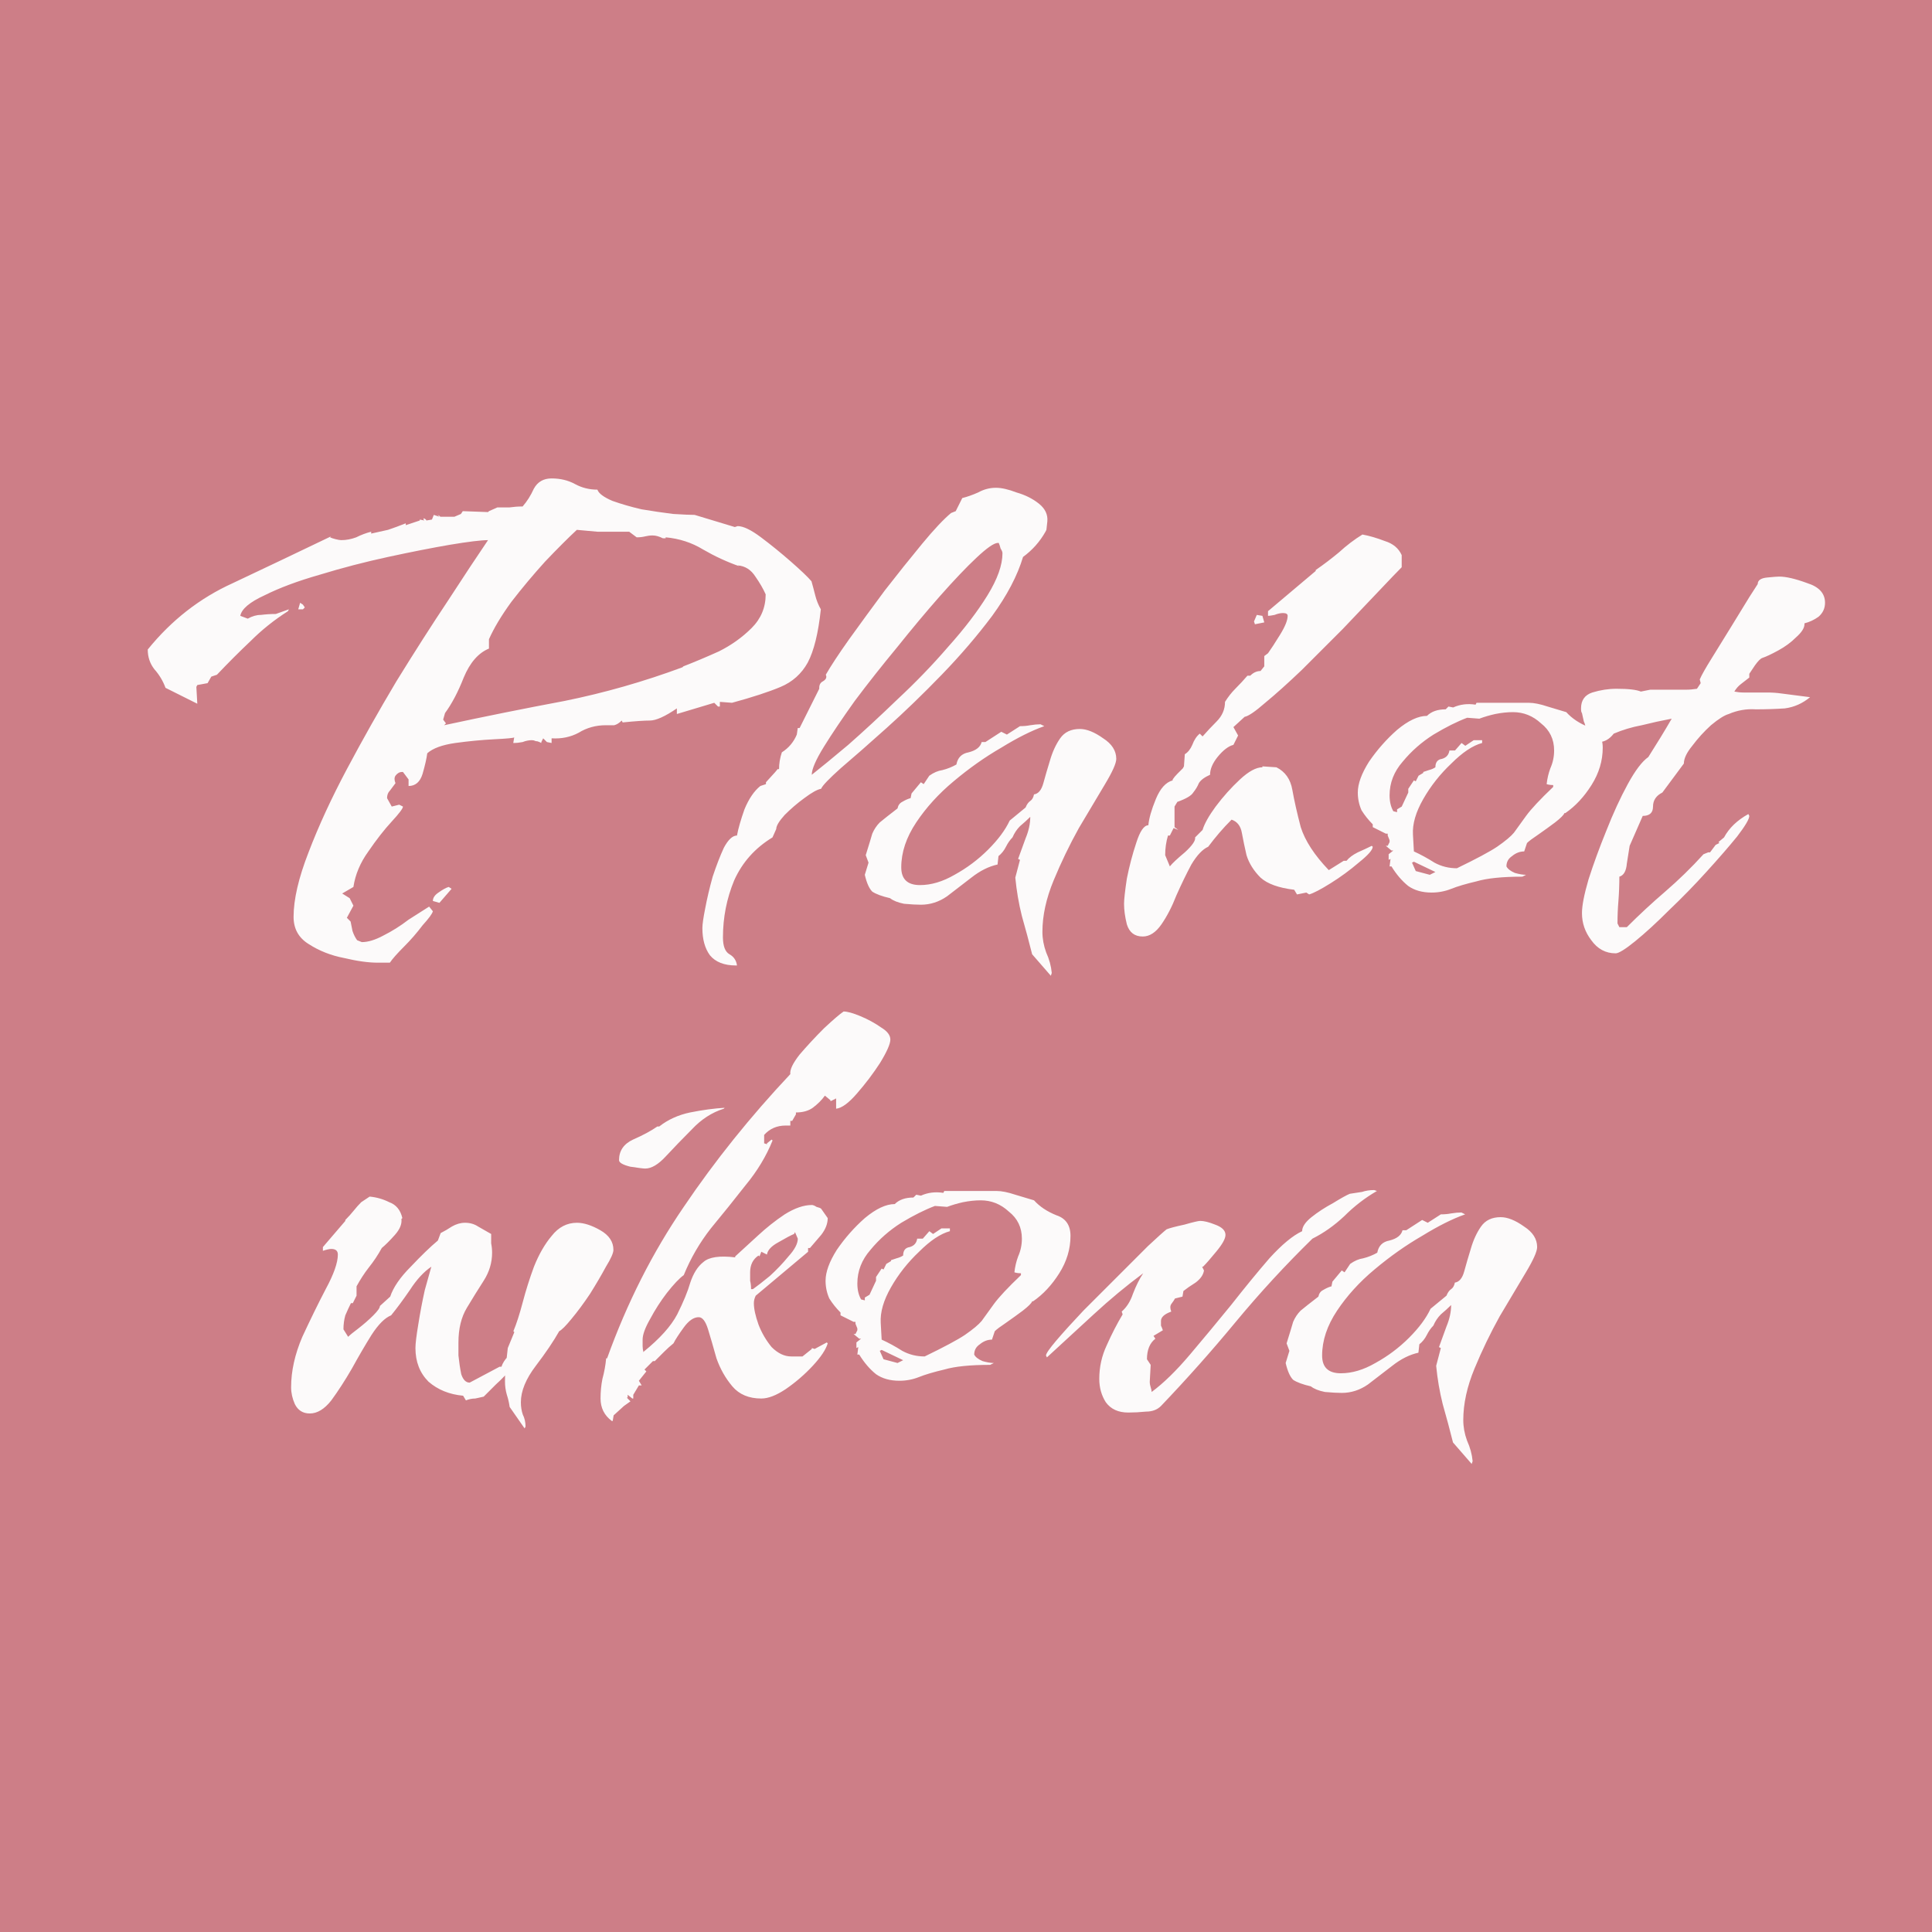
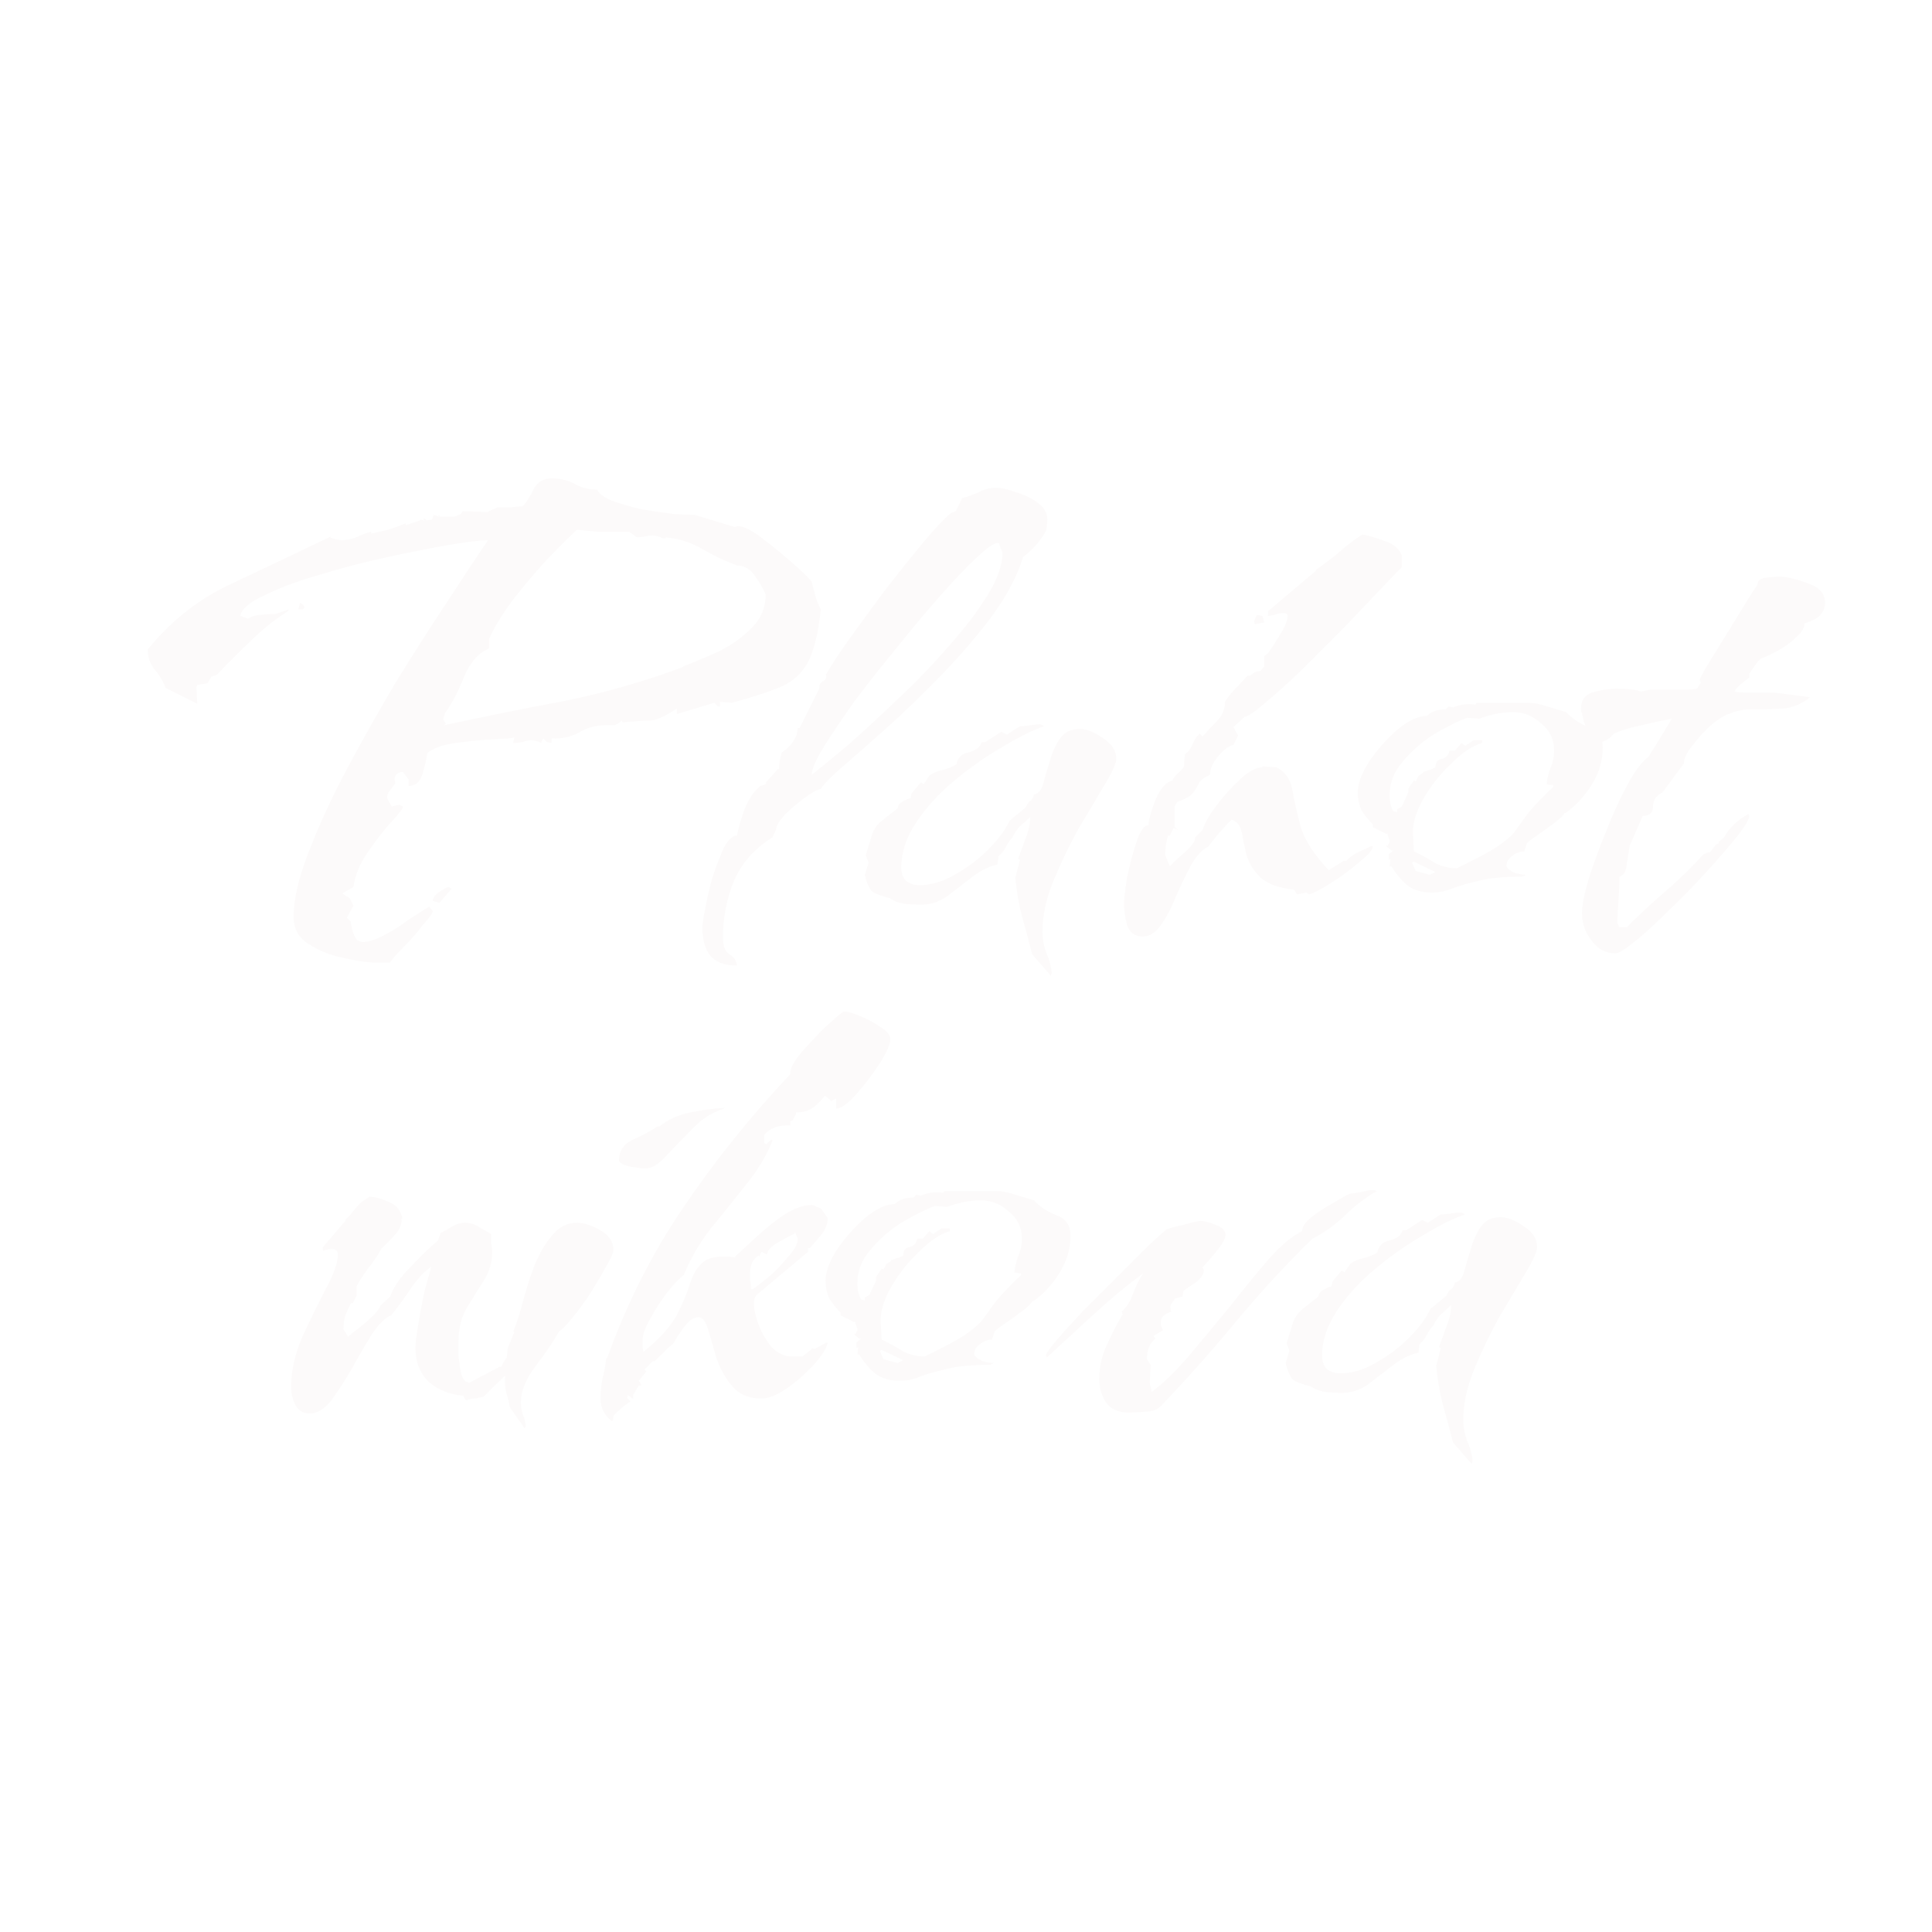
<svg xmlns="http://www.w3.org/2000/svg" width="186" height="186" viewBox="0 0 186 186" fill="none">
-   <rect width="186" height="186" fill="#CD7E87" />
  <path d="M36.364 92.68C35.464 92.68 34.384 92.53 33.124 92.23C31.864 91.99 30.724 91.54 29.704 90.88C28.744 90.28 28.264 89.41 28.264 88.27C28.264 86.59 28.744 84.52 29.704 82.06C30.664 79.54 31.894 76.87 33.394 74.05C34.894 71.23 36.484 68.41 38.164 65.59C39.904 62.77 41.554 60.19 43.114 57.85C44.674 55.45 45.964 53.5 46.984 52C46.324 52 45.094 52.15 43.294 52.45C41.554 52.75 39.574 53.14 37.354 53.62C35.134 54.1 32.944 54.67 30.784 55.33C28.684 55.93 26.914 56.59 25.474 57.31C24.034 57.97 23.254 58.63 23.134 59.29L23.854 59.56C24.274 59.32 24.694 59.2 25.114 59.2C25.594 59.14 26.074 59.11 26.554 59.11L27.814 58.66L27.724 58.84C26.404 59.68 25.204 60.64 24.124 61.72C23.044 62.74 21.964 63.82 20.884 64.96L20.344 65.14L19.984 65.77L18.994 65.95L18.904 66.13L18.994 67.75L15.934 66.22C15.694 65.56 15.334 64.96 14.854 64.42C14.434 63.88 14.224 63.25 14.224 62.53C16.504 59.71 19.234 57.58 22.414 56.14C25.594 54.64 28.744 53.14 31.864 51.64L31.774 51.73C31.894 51.79 32.074 51.85 32.314 51.91C32.554 51.97 32.734 52 32.854 52C33.334 52 33.814 51.91 34.294 51.73C34.774 51.49 35.254 51.31 35.734 51.19V51.37C36.274 51.25 36.814 51.13 37.354 51.01C37.894 50.83 38.464 50.62 39.064 50.38V50.56L40.414 50.11V50.02L40.864 50.11L40.774 50.02C40.774 49.9 40.804 49.87 40.864 49.93C40.984 49.99 41.044 50.05 41.044 50.11L41.584 50.02L41.764 49.57L42.304 49.75L42.124 49.57L42.304 49.66L42.394 49.75H43.744L44.374 49.48L44.554 49.21L46.984 49.3L47.074 49.21L47.884 48.85C48.304 48.85 48.694 48.85 49.054 48.85C49.474 48.79 49.894 48.76 50.314 48.76C50.734 48.28 51.094 47.71 51.394 47.05C51.754 46.39 52.324 46.06 53.104 46.06C53.944 46.06 54.694 46.24 55.354 46.6C56.014 46.96 56.734 47.14 57.514 47.14C57.634 47.5 58.114 47.86 58.954 48.22C59.794 48.52 60.724 48.79 61.744 49.03C62.824 49.21 63.844 49.36 64.804 49.48C65.764 49.54 66.454 49.57 66.874 49.57L70.744 50.74L71.014 50.65C71.554 50.65 72.304 51.01 73.264 51.73C74.224 52.45 75.184 53.23 76.144 54.07C77.104 54.91 77.764 55.54 78.124 55.96C78.244 56.38 78.364 56.83 78.484 57.31C78.604 57.79 78.784 58.24 79.024 58.66C78.784 60.94 78.364 62.65 77.764 63.79C77.164 64.87 76.294 65.65 75.154 66.13C74.014 66.61 72.454 67.12 70.474 67.66L69.304 67.57V68.02H69.124L68.764 67.66L65.164 68.74V68.2C64.024 68.98 63.154 69.37 62.554 69.37C62.014 69.37 61.144 69.43 59.944 69.55L59.854 69.37C59.614 69.61 59.374 69.76 59.134 69.82C58.894 69.82 58.624 69.82 58.324 69.82C57.364 69.82 56.494 70.06 55.714 70.54C54.934 70.96 54.064 71.14 53.104 71.08V71.53L52.654 71.44L52.294 71.08L52.114 71.44V71.53L51.934 71.44C51.814 71.38 51.694 71.35 51.574 71.35C51.454 71.29 51.334 71.26 51.214 71.26C50.914 71.26 50.614 71.32 50.314 71.44C50.014 71.5 49.714 71.53 49.414 71.53L49.504 70.99C49.444 71.05 48.814 71.11 47.614 71.17C46.414 71.23 45.154 71.35 43.834 71.53C42.574 71.71 41.674 72.04 41.134 72.52C41.074 73 40.924 73.66 40.684 74.5C40.444 75.28 39.994 75.67 39.334 75.67V75.04L38.794 74.32H38.704C38.464 74.32 38.254 74.44 38.074 74.68C37.954 74.86 37.954 75.1 38.074 75.4C37.894 75.64 37.714 75.88 37.534 76.12C37.354 76.3 37.264 76.54 37.264 76.84L37.714 77.65L38.434 77.47L38.794 77.65C38.794 77.83 38.434 78.31 37.714 79.09C36.994 79.87 36.244 80.83 35.464 81.97C34.684 83.05 34.204 84.19 34.024 85.39L32.944 86.02L33.664 86.47L34.024 87.19L33.394 88.36L33.754 88.72C33.814 89.02 33.874 89.32 33.934 89.62C34.054 89.98 34.204 90.28 34.384 90.52L34.834 90.7C35.434 90.7 36.124 90.49 36.904 90.07C37.744 89.65 38.554 89.14 39.334 88.54C40.174 88 40.834 87.58 41.314 87.28L41.674 87.73C41.614 87.97 41.284 88.42 40.684 89.08C40.144 89.8 39.544 90.49 38.884 91.15C38.224 91.81 37.774 92.32 37.534 92.68H36.364ZM42.754 69.82C46.654 68.98 50.524 68.2 54.364 67.48C58.204 66.7 61.984 65.62 65.704 64.24L65.794 64.15C66.874 63.73 68.014 63.25 69.214 62.71C70.414 62.11 71.464 61.36 72.364 60.46C73.264 59.56 73.714 58.48 73.714 57.22C73.474 56.68 73.144 56.11 72.724 55.51C72.304 54.85 71.734 54.49 71.014 54.43L71.194 54.52C69.994 54.1 68.824 53.56 67.684 52.9C66.604 52.24 65.404 51.85 64.084 51.73V51.82H63.814C63.454 51.64 63.124 51.55 62.824 51.55C62.584 51.55 62.344 51.58 62.104 51.64C61.864 51.7 61.594 51.73 61.294 51.73L60.574 51.19H59.494C58.834 51.19 58.174 51.19 57.514 51.19C56.854 51.13 56.194 51.07 55.534 51.01C54.694 51.79 53.674 52.81 52.474 54.07C51.334 55.33 50.254 56.62 49.234 57.94C48.274 59.26 47.554 60.46 47.074 61.54V62.44C46.054 62.86 45.244 63.79 44.644 65.23C44.104 66.61 43.504 67.75 42.844 68.65L42.664 69.28L42.934 69.64L42.754 69.82ZM28.714 58.66L28.894 58.03L29.164 58.21L29.344 58.48L29.164 58.66H28.714ZM42.304 86.92L41.674 86.74C41.674 86.44 41.854 86.17 42.214 85.93C42.634 85.63 42.964 85.45 43.204 85.39L43.474 85.57L42.304 86.92ZM70.861 92.95C69.721 92.95 68.881 92.62 68.341 91.96C67.861 91.3 67.621 90.43 67.621 89.35C67.621 88.99 67.711 88.36 67.891 87.46C68.071 86.5 68.311 85.48 68.611 84.4C68.971 83.32 69.331 82.39 69.691 81.61C70.111 80.83 70.531 80.44 70.951 80.44C71.071 79.78 71.311 78.94 71.671 77.92C72.091 76.9 72.601 76.15 73.201 75.67L73.741 75.49V75.31L74.641 74.32C74.821 74.08 74.911 73.99 74.911 74.05C74.971 74.05 75.001 74.05 75.001 74.05C75.001 73.51 75.091 72.97 75.271 72.43C75.931 72.01 76.411 71.44 76.711 70.72L76.801 70.09H76.981L78.871 66.31V66.22C78.871 65.92 78.991 65.71 79.231 65.59C79.531 65.41 79.621 65.2 79.501 64.96C79.981 64.12 80.731 62.98 81.751 61.54C82.831 60.04 83.971 58.48 85.171 56.86C86.431 55.24 87.631 53.74 88.771 52.36C89.911 50.98 90.841 49.99 91.561 49.39L92.011 49.21L92.641 47.95C93.121 47.83 93.631 47.65 94.171 47.41C94.711 47.11 95.281 46.96 95.881 46.96C96.421 46.96 97.081 47.11 97.861 47.41C98.701 47.65 99.421 48.01 100.021 48.49C100.621 48.97 100.891 49.54 100.831 50.2L100.741 51.01L100.651 51.19C100.111 52.15 99.391 52.96 98.491 53.62C97.951 55.42 96.961 57.31 95.521 59.29C94.081 61.21 92.461 63.1 90.661 64.96C88.861 66.82 87.091 68.53 85.351 70.09C83.611 71.65 82.141 72.94 80.941 73.96C79.801 74.98 79.171 75.64 79.051 75.94C78.691 76 78.151 76.3 77.431 76.84C76.771 77.32 76.141 77.86 75.541 78.46C75.001 79.06 74.731 79.51 74.731 79.81L74.371 80.62C72.691 81.64 71.461 83.02 70.681 84.76C69.961 86.5 69.601 88.33 69.601 90.25C69.601 91.09 69.811 91.63 70.231 91.87C70.651 92.11 70.891 92.47 70.951 92.95H70.861ZM78.151 74.59C78.991 73.93 80.161 72.97 81.661 71.71C83.161 70.39 84.751 68.92 86.431 67.3C88.171 65.68 89.791 64 91.291 62.26C92.851 60.52 94.111 58.87 95.071 57.31C96.031 55.75 96.511 54.4 96.511 53.26C96.511 53.14 96.451 52.99 96.331 52.81C96.271 52.57 96.211 52.39 96.151 52.27H96.061C95.701 52.27 95.011 52.75 93.991 53.71C93.031 54.61 91.861 55.84 90.481 57.4C89.161 58.9 87.781 60.55 86.341 62.35C84.901 64.09 83.551 65.8 82.291 67.48C81.091 69.16 80.101 70.63 79.321 71.89C78.541 73.15 78.151 74.05 78.151 74.59ZM101.167 93.94L99.367 91.87C99.067 90.67 98.737 89.44 98.377 88.18C98.077 86.98 97.867 85.75 97.747 84.49L98.197 82.78L98.017 82.69C98.257 82.03 98.497 81.37 98.737 80.71C99.037 79.99 99.187 79.3 99.187 78.64C98.887 78.94 98.557 79.24 98.197 79.54C97.897 79.84 97.657 80.2 97.477 80.62C97.237 80.86 97.027 81.16 96.847 81.52C96.667 81.88 96.427 82.18 96.127 82.42L96.037 83.23C95.197 83.41 94.357 83.83 93.517 84.49C92.737 85.09 91.957 85.69 91.177 86.29C90.397 86.83 89.557 87.1 88.657 87.1C88.237 87.1 87.697 87.07 87.037 87.01C86.437 86.89 85.987 86.71 85.687 86.47C84.907 86.29 84.337 86.08 83.977 85.84C83.677 85.54 83.437 85 83.257 84.22L83.617 83.05L83.347 82.33C83.647 81.37 83.857 80.68 83.977 80.26C84.157 79.84 84.397 79.48 84.697 79.18C85.057 78.88 85.627 78.43 86.407 77.83C86.467 77.53 86.617 77.32 86.857 77.2C87.157 77.02 87.427 76.9 87.667 76.84L87.757 76.39L88.657 75.31L88.927 75.49L89.467 74.68C89.887 74.38 90.307 74.2 90.727 74.14C91.207 74.02 91.657 73.84 92.077 73.6C92.197 72.94 92.587 72.55 93.247 72.43C93.967 72.25 94.387 71.92 94.507 71.44H94.867L96.397 70.45L96.937 70.72L98.197 69.91C98.557 69.91 98.887 69.88 99.187 69.82C99.547 69.76 99.877 69.73 100.177 69.73L100.537 69.91C99.337 70.33 97.957 71.02 96.397 71.98C94.837 72.88 93.307 73.96 91.807 75.22C90.367 76.42 89.167 77.74 88.207 79.18C87.247 80.62 86.767 82.06 86.767 83.5C86.767 84.64 87.367 85.21 88.567 85.21C89.647 85.21 90.757 84.88 91.897 84.22C93.097 83.56 94.177 82.75 95.137 81.79C96.097 80.83 96.787 79.9 97.207 79L98.737 77.74C98.857 77.44 99.007 77.23 99.187 77.11C99.367 76.99 99.487 76.78 99.547 76.48C99.967 76.42 100.267 76.06 100.447 75.4C100.627 74.74 100.837 74.02 101.077 73.24C101.317 72.4 101.647 71.68 102.067 71.08C102.487 70.48 103.117 70.18 103.957 70.18C104.617 70.18 105.367 70.48 106.207 71.08C107.047 71.62 107.467 72.28 107.467 73.06C107.467 73.48 107.107 74.29 106.387 75.49C105.667 76.69 104.827 78.1 103.867 79.72C102.967 81.34 102.157 83.02 101.437 84.76C100.717 86.5 100.357 88.15 100.357 89.71C100.357 90.37 100.477 91.03 100.717 91.69C101.017 92.35 101.197 93.01 101.257 93.67L101.167 93.94ZM110.016 90.16C109.236 90.16 108.726 89.77 108.486 88.99C108.306 88.27 108.216 87.61 108.216 87.01C108.216 86.59 108.306 85.78 108.486 84.58C108.726 83.38 109.026 82.24 109.386 81.16C109.746 80.02 110.136 79.45 110.556 79.45C110.616 78.79 110.856 77.95 111.276 76.93C111.696 75.91 112.236 75.31 112.896 75.13V75.04C113.016 74.86 113.166 74.68 113.346 74.5C113.526 74.32 113.706 74.14 113.886 73.96L113.976 73.78V73.87L114.066 72.61C114.366 72.43 114.606 72.13 114.786 71.71C114.966 71.23 115.206 70.87 115.506 70.63L115.776 70.9C116.196 70.42 116.646 69.94 117.126 69.46C117.666 68.92 117.936 68.29 117.936 67.57C118.236 67.09 118.566 66.67 118.926 66.31C119.346 65.89 119.736 65.47 120.096 65.05H120.366C120.666 64.75 120.996 64.6 121.356 64.6L121.716 64.15V63.16L122.076 62.89C122.376 62.47 122.766 61.87 123.246 61.09C123.726 60.31 123.966 59.71 123.966 59.29C123.966 59.11 123.816 59.02 123.516 59.02C123.276 59.02 123.006 59.08 122.706 59.2C122.406 59.26 122.196 59.29 122.076 59.29V58.84L126.666 54.97V54.88C127.446 54.34 128.196 53.77 128.916 53.17C129.636 52.51 130.386 51.94 131.166 51.46C131.826 51.58 132.546 51.79 133.326 52.09C134.106 52.33 134.646 52.78 134.946 53.44V54.61C134.526 55.03 133.806 55.78 132.786 56.86C131.766 57.94 130.596 59.17 129.276 60.55C127.956 61.87 126.636 63.19 125.316 64.51C123.996 65.77 122.826 66.82 121.806 67.66C120.846 68.5 120.186 68.95 119.826 69.01L118.746 70L119.196 70.81L118.746 71.71C118.266 71.83 117.756 72.22 117.216 72.88C116.736 73.48 116.496 74.05 116.496 74.59C115.956 74.83 115.596 75.1 115.416 75.4C115.296 75.7 115.116 76 114.876 76.3C114.696 76.6 114.186 76.9 113.346 77.2L113.076 77.65V79.63L113.436 79.9L112.986 79.72L112.626 80.44H112.446C112.266 81.04 112.176 81.67 112.176 82.33L112.626 83.41C112.866 83.11 113.346 82.66 114.066 82.06C114.786 81.4 115.116 80.92 115.056 80.62L115.776 79.9C115.956 79.3 116.376 78.55 117.036 77.65C117.756 76.69 118.536 75.82 119.376 75.04C120.216 74.26 120.936 73.87 121.536 73.87V73.78L122.886 73.87C123.726 74.29 124.236 75.01 124.416 76.03C124.596 77.05 124.866 78.25 125.226 79.63C125.646 80.95 126.546 82.33 127.926 83.77L129.366 82.87H129.636C129.876 82.57 130.236 82.3 130.716 82.06C131.256 81.82 131.706 81.61 132.066 81.43L132.156 81.52C132.156 81.82 131.706 82.33 130.806 83.05C129.966 83.77 129.066 84.43 128.106 85.03C127.146 85.63 126.456 85.99 126.036 86.11L125.766 85.93L124.866 86.11L124.596 85.66C123.096 85.48 122.016 85.09 121.356 84.49C120.696 83.83 120.246 83.11 120.006 82.33C119.826 81.55 119.676 80.83 119.556 80.17C119.436 79.51 119.106 79.09 118.566 78.91C118.146 79.33 117.756 79.75 117.396 80.17C117.036 80.59 116.676 81.04 116.316 81.52C115.776 81.76 115.236 82.33 114.696 83.23C114.216 84.13 113.736 85.12 113.256 86.2C112.836 87.28 112.356 88.21 111.816 88.99C111.276 89.77 110.676 90.16 110.016 90.16ZM120.816 60.1L120.726 59.83L120.996 59.2L121.536 59.29L121.716 59.92L120.816 60.1ZM137.83 85.93C136.93 85.93 136.18 85.72 135.58 85.3C134.98 84.82 134.44 84.19 133.96 83.41H133.78L133.87 82.69L133.69 82.78V82.24L134.14 81.88H133.96L133.42 81.43H133.6L133.78 81.07V80.89L133.6 80.44V80.26H133.42L132.16 79.63V79.36C131.74 78.94 131.38 78.49 131.08 78.01C130.84 77.47 130.72 76.9 130.72 76.3C130.72 75.46 131.08 74.47 131.8 73.33C132.58 72.19 133.48 71.17 134.5 70.27C135.58 69.37 136.54 68.92 137.38 68.92C137.8 68.5 138.4 68.29 139.18 68.29L139.45 68.02L139.9 68.11C140.56 67.81 141.28 67.72 142.06 67.84L142.15 67.66H147.19C147.67 67.66 148.27 67.78 148.99 68.02C149.77 68.26 150.37 68.44 150.79 68.56C151.33 69.16 152.05 69.64 152.95 70C153.85 70.3 154.3 70.96 154.3 71.98C154.3 73.24 153.94 74.44 153.22 75.58C152.5 76.72 151.66 77.62 150.7 78.28H150.61C150.55 78.46 150.25 78.76 149.71 79.18C149.23 79.54 148.69 79.93 148.09 80.35C147.55 80.71 147.19 80.98 147.01 81.16L146.74 81.97C146.32 81.97 145.93 82.12 145.57 82.42C145.21 82.66 145.03 82.99 145.03 83.41C145.15 83.65 145.42 83.86 145.84 84.04C146.26 84.16 146.62 84.22 146.92 84.22L146.56 84.4C144.64 84.4 143.17 84.55 142.15 84.85C141.13 85.09 140.32 85.33 139.72 85.57C139.12 85.81 138.49 85.93 137.83 85.93ZM140.26 83.59C142.12 82.69 143.41 82 144.13 81.52C144.91 80.98 145.45 80.53 145.75 80.17C146.05 79.75 146.44 79.21 146.92 78.55C147.4 77.89 148.27 76.96 149.53 75.76V75.58C149.29 75.58 149.08 75.55 148.9 75.49C148.96 74.95 149.08 74.44 149.26 73.96C149.5 73.42 149.62 72.85 149.62 72.25C149.62 71.17 149.2 70.3 148.36 69.64C147.58 68.92 146.68 68.56 145.66 68.56C145.12 68.56 144.55 68.62 143.95 68.74C143.41 68.86 142.9 69.01 142.42 69.19L141.25 69.1C140.29 69.46 139.21 70 138.01 70.72C136.87 71.44 135.88 72.31 135.04 73.33C134.2 74.29 133.78 75.37 133.78 76.57C133.78 77.17 133.9 77.68 134.14 78.1L134.5 78.19V77.92L134.95 77.65L135.58 76.3V75.94L136.12 75.13L136.3 75.22L136.57 74.68L137.02 74.41V74.32C137.2 74.26 137.38 74.2 137.56 74.14C137.8 74.08 138.01 73.99 138.19 73.87C138.19 73.39 138.4 73.12 138.82 73.06C139.24 72.94 139.48 72.67 139.54 72.25H140.08L140.71 71.53L141.07 71.8L141.88 71.26H142.69V71.53C141.79 71.77 140.8 72.43 139.72 73.51C138.64 74.53 137.74 75.67 137.02 76.93C136.3 78.19 135.97 79.33 136.03 80.35L136.12 81.97C136.78 82.27 137.44 82.63 138.1 83.05C138.76 83.41 139.48 83.59 140.26 83.59ZM137.65 84.22L138.19 83.95L136.12 82.96L135.94 83.05L136.3 83.86L137.65 84.22ZM155.541 91.78C154.581 91.78 153.801 91.36 153.201 90.52C152.601 89.74 152.301 88.87 152.301 87.91C152.301 87.19 152.511 86.11 152.931 84.67C153.411 83.17 153.981 81.61 154.641 79.99C155.301 78.31 155.991 76.81 156.711 75.49C157.431 74.17 158.091 73.3 158.691 72.88C159.531 71.56 160.281 70.33 160.941 69.19C159.981 69.37 159.021 69.58 158.061 69.82C157.101 70 156.201 70.27 155.361 70.63C154.941 71.17 154.461 71.44 153.921 71.44C153.741 71.32 153.531 71.2 153.291 71.08C153.051 70.96 152.841 70.81 152.661 70.63L152.751 70.45H152.661V70.27C152.661 69.97 152.601 69.7 152.481 69.46C152.421 69.16 152.361 68.89 152.301 68.65C152.241 68.59 152.211 68.44 152.211 68.2C152.211 67.42 152.571 66.91 153.291 66.67C154.071 66.43 154.851 66.31 155.631 66.31C156.771 66.31 157.551 66.4 157.971 66.58L158.871 66.4H161.121C161.541 66.4 161.931 66.4 162.291 66.4C162.651 66.4 163.011 66.37 163.371 66.31L163.731 65.77L163.641 65.41C163.821 64.99 164.211 64.3 164.811 63.34C165.411 62.38 166.041 61.36 166.701 60.28C167.361 59.2 167.931 58.27 168.411 57.49C168.951 56.65 169.221 56.23 169.221 56.23C169.221 55.87 169.521 55.66 170.121 55.6C170.721 55.54 171.111 55.51 171.291 55.51C171.951 55.51 172.851 55.72 173.991 56.14C175.131 56.5 175.701 57.13 175.701 58.03C175.701 58.57 175.491 59.02 175.071 59.38C174.651 59.68 174.201 59.89 173.721 60.01V60.1C173.721 60.46 173.451 60.88 172.911 61.36C172.431 61.84 171.861 62.26 171.201 62.62C170.541 62.98 170.031 63.22 169.671 63.34C169.491 63.4 169.251 63.64 168.951 64.06C168.711 64.42 168.531 64.69 168.411 64.87V65.23C168.171 65.41 167.901 65.62 167.601 65.86C167.361 66.04 167.151 66.28 166.971 66.58C167.271 66.64 167.571 66.67 167.871 66.67C168.171 66.67 168.471 66.67 168.771 66.67C169.251 66.67 169.701 66.67 170.121 66.67C170.601 66.67 171.051 66.7 171.471 66.76L174.261 67.12C173.541 67.72 172.731 68.08 171.831 68.2C170.931 68.26 170.001 68.29 169.041 68.29C168.141 68.23 167.271 68.38 166.431 68.74C166.011 68.86 165.441 69.22 164.721 69.82C164.061 70.42 163.461 71.08 162.921 71.8C162.381 72.46 162.111 73.03 162.111 73.51L160.041 76.3C159.441 76.6 159.141 77.05 159.141 77.65C159.141 78.25 158.811 78.55 158.151 78.55L156.891 81.43C156.831 81.79 156.741 82.36 156.621 83.14C156.561 83.86 156.321 84.28 155.901 84.4C155.901 85.18 155.871 85.96 155.811 86.74C155.751 87.46 155.721 88.18 155.721 88.9L155.901 89.26H156.621C157.821 88.06 159.051 86.92 160.311 85.84C161.631 84.7 162.861 83.5 164.001 82.24L164.451 82.06H164.631L165.171 81.34L165.531 81.16L165.441 81.07L165.981 80.62C166.461 79.72 167.241 78.97 168.321 78.37L168.411 78.55C168.411 78.85 168.021 79.51 167.241 80.53C166.461 81.49 165.471 82.63 164.271 83.95C163.131 85.21 161.931 86.44 160.671 87.64C159.471 88.84 158.391 89.83 157.431 90.61C156.471 91.39 155.841 91.78 155.541 91.78ZM29.826 136.08C29.166 136.08 28.686 135.78 28.386 135.18C28.146 134.64 28.026 134.1 28.026 133.56C28.026 132 28.386 130.38 29.106 128.7C29.886 127.02 30.636 125.49 31.356 124.11C32.136 122.67 32.526 121.56 32.526 120.78C32.526 120.42 32.316 120.24 31.896 120.24C31.716 120.24 31.446 120.3 31.086 120.42V120.06L33.246 117.54V117.45C33.546 117.15 33.816 116.85 34.056 116.55C34.296 116.25 34.536 115.98 34.776 115.74L35.586 115.2C36.246 115.26 36.876 115.44 37.476 115.74C38.136 115.98 38.556 116.49 38.736 117.27L38.646 117.36C38.706 117.84 38.496 118.35 38.016 118.89C37.536 119.43 37.116 119.85 36.756 120.15C36.396 120.81 35.976 121.44 35.496 122.04C35.076 122.58 34.686 123.18 34.326 123.84V124.74L33.966 125.46H33.786C33.606 125.82 33.426 126.21 33.246 126.63C33.126 127.05 33.066 127.5 33.066 127.98L33.516 128.7C33.696 128.52 34.026 128.25 34.506 127.89C35.046 127.47 35.526 127.05 35.946 126.63C36.366 126.21 36.576 125.91 36.576 125.73L37.566 124.83C37.866 123.93 38.526 122.97 39.546 121.95C40.566 120.87 41.436 120.03 42.156 119.43L42.426 118.71C42.786 118.53 43.146 118.32 43.506 118.08C43.926 117.84 44.346 117.72 44.766 117.72C45.246 117.72 45.666 117.84 46.026 118.08C46.446 118.32 46.866 118.56 47.286 118.8C47.286 119.04 47.286 119.34 47.286 119.7C47.346 120 47.376 120.3 47.376 120.6C47.376 121.56 47.106 122.46 46.566 123.3C46.026 124.14 45.486 125.01 44.946 125.91C44.406 126.81 44.136 127.92 44.136 129.24C44.136 129.42 44.136 129.84 44.136 130.5C44.196 131.1 44.286 131.7 44.406 132.3C44.586 132.84 44.856 133.11 45.216 133.11L48.096 131.58H48.276C48.396 131.22 48.606 130.89 48.906 130.59C49.266 130.29 49.656 130.14 50.076 130.14L50.166 130.23C50.166 130.53 49.896 130.98 49.356 131.58C48.876 132.18 48.336 132.75 47.736 133.29C47.196 133.83 46.806 134.22 46.566 134.46C46.326 134.52 46.056 134.58 45.756 134.64C45.456 134.64 45.156 134.7 44.856 134.82L44.586 134.37C43.266 134.25 42.156 133.8 41.256 133.02C40.416 132.18 39.996 131.1 39.996 129.78C39.996 129.36 40.086 128.61 40.266 127.53C40.446 126.39 40.656 125.28 40.896 124.2C41.196 123.12 41.406 122.37 41.526 121.95C40.806 122.43 40.116 123.18 39.456 124.2C38.796 125.16 38.196 125.97 37.656 126.63C37.056 126.87 36.426 127.5 35.766 128.52C35.166 129.48 34.536 130.56 33.876 131.76C33.216 132.9 32.556 133.92 31.896 134.82C31.236 135.66 30.546 136.08 29.826 136.08ZM62.116 112.5C61.936 112.5 61.456 112.44 60.676 112.32C59.956 112.14 59.596 111.93 59.596 111.69C59.596 110.79 60.046 110.13 60.946 109.71C61.906 109.29 62.686 108.87 63.286 108.45H63.466C64.306 107.79 65.296 107.34 66.436 107.1C67.636 106.86 68.746 106.71 69.766 106.65L69.676 106.74C68.536 107.1 67.516 107.76 66.616 108.72C65.716 109.62 64.876 110.49 64.096 111.33C63.376 112.11 62.716 112.5 62.116 112.5ZM50.506 137.52L49.066 135.45C49.006 135.03 48.916 134.64 48.796 134.28C48.676 133.86 48.616 133.44 48.616 133.02C48.616 132.48 48.646 131.94 48.706 131.4C48.766 130.86 48.826 130.32 48.886 129.78L49.516 128.25L49.426 128.16C49.726 127.44 50.026 126.51 50.326 125.37C50.626 124.23 50.986 123.09 51.406 121.95C51.886 120.75 52.456 119.76 53.116 118.98C53.776 118.14 54.586 117.72 55.546 117.72C56.206 117.72 56.956 117.96 57.796 118.44C58.636 118.92 59.056 119.55 59.056 120.33C59.056 120.63 58.816 121.17 58.336 121.95C57.916 122.73 57.406 123.6 56.806 124.56C56.206 125.46 55.606 126.27 55.006 126.99C54.466 127.65 54.076 128.04 53.836 128.16C53.296 129.12 52.546 130.23 51.586 131.49C50.626 132.75 50.146 133.92 50.146 135C50.146 135.42 50.206 135.81 50.326 136.17C50.506 136.53 50.596 136.92 50.596 137.34L50.506 137.52ZM58.897 136.8C58.177 136.26 57.817 135.54 57.817 134.64C57.817 133.98 57.877 133.35 57.997 132.75C58.177 132.09 58.297 131.43 58.357 130.77H58.447C60.367 125.43 62.827 120.57 65.827 116.19C68.827 111.75 72.247 107.49 76.087 103.41C76.027 102.99 76.327 102.36 76.987 101.52C77.707 100.68 78.487 99.84 79.327 99C80.227 98.16 80.857 97.62 81.217 97.38C81.577 97.38 82.117 97.53 82.837 97.83C83.557 98.13 84.217 98.49 84.817 98.91C85.417 99.27 85.717 99.66 85.717 100.08C85.717 100.5 85.387 101.25 84.727 102.33C84.067 103.35 83.317 104.34 82.477 105.3C81.697 106.2 81.037 106.68 80.497 106.74V105.75L79.957 106.02V105.93L79.417 105.48C79.117 105.9 78.727 106.29 78.247 106.65C77.827 106.95 77.287 107.1 76.627 107.1V107.28L76.267 107.91H76.087V108.36H75.637C74.797 108.36 74.107 108.66 73.567 109.26V110.07L73.837 110.16V110.07L74.287 109.71L74.377 109.8C73.777 111.3 72.907 112.74 71.767 114.12C70.687 115.5 69.577 116.88 68.437 118.26C67.357 119.64 66.487 121.14 65.827 122.76C65.407 123.06 64.867 123.63 64.207 124.47C63.607 125.25 63.067 126.09 62.587 126.99C62.107 127.83 61.867 128.49 61.867 128.97C61.867 129.21 61.867 129.42 61.867 129.6C61.867 129.78 61.897 129.99 61.957 130.23V130.14C63.517 128.88 64.597 127.68 65.197 126.54C65.797 125.34 66.217 124.32 66.457 123.48C66.757 122.58 67.177 121.92 67.717 121.5C68.257 121.02 69.277 120.87 70.777 121.05V120.96C71.377 120.42 72.097 119.76 72.937 118.98C73.777 118.2 74.647 117.51 75.547 116.91C76.507 116.31 77.377 116.01 78.157 116.01C78.277 116.01 78.427 116.07 78.607 116.19C78.847 116.25 78.997 116.31 79.057 116.37L79.687 117.27C79.687 117.81 79.477 118.35 79.057 118.89C78.637 119.37 78.277 119.79 77.977 120.15H77.797V120.51L72.757 124.74C72.637 124.98 72.577 125.22 72.577 125.46C72.577 126 72.727 126.69 73.027 127.53C73.327 128.31 73.747 129.03 74.287 129.69C74.887 130.29 75.517 130.59 76.177 130.59H77.257L78.157 129.87V129.78L78.427 129.87L79.597 129.24L79.687 129.33C79.507 129.93 79.027 130.65 78.247 131.49C77.467 132.33 76.597 133.08 75.637 133.74C74.737 134.34 73.957 134.64 73.297 134.64C72.097 134.64 71.167 134.25 70.507 133.47C69.847 132.69 69.337 131.79 68.977 130.77C68.677 129.69 68.407 128.76 68.167 127.98C67.927 127.2 67.627 126.81 67.267 126.81C66.787 126.81 66.307 127.14 65.827 127.8C65.347 128.46 65.017 128.97 64.837 129.33C64.537 129.57 64.237 129.84 63.937 130.14C63.637 130.44 63.337 130.74 63.037 131.04H62.857L62.047 131.85L62.227 132.03L61.507 132.93L61.777 133.38H61.507L60.967 134.28V134.64H60.877L60.427 134.28V134.55H60.337L60.697 134.91L60.067 135.36L59.077 136.26L58.987 136.8H58.897ZM72.307 124.11H72.487C72.907 123.81 73.447 123.39 74.107 122.85C74.767 122.25 75.367 121.62 75.907 120.96C76.507 120.3 76.807 119.73 76.807 119.25L76.537 118.62L76.447 118.8C76.147 118.92 75.637 119.19 74.917 119.61C74.257 119.97 73.897 120.36 73.837 120.78L73.297 120.51L73.117 120.96L73.027 120.87C72.487 121.23 72.217 121.77 72.217 122.49C72.217 122.79 72.217 123.06 72.217 123.3C72.277 123.54 72.307 123.81 72.307 124.11ZM86.59 132.93C85.69 132.93 84.94 132.72 84.34 132.3C83.74 131.82 83.2 131.19 82.72 130.41H82.54L82.63 129.69L82.45 129.78V129.24L82.9 128.88H82.72L82.18 128.43H82.36L82.54 128.07V127.89L82.36 127.44V127.26H82.18L80.92 126.63V126.36C80.5 125.94 80.14 125.49 79.84 125.01C79.6 124.47 79.48 123.9 79.48 123.3C79.48 122.46 79.84 121.47 80.56 120.33C81.34 119.19 82.24 118.17 83.26 117.27C84.34 116.37 85.3 115.92 86.14 115.92C86.56 115.5 87.16 115.29 87.94 115.29L88.21 115.02L88.66 115.11C89.32 114.81 90.04 114.72 90.82 114.84L90.91 114.66H95.95C96.43 114.66 97.03 114.78 97.75 115.02C98.53 115.26 99.13 115.44 99.55 115.56C100.09 116.16 100.81 116.64 101.71 117C102.61 117.3 103.06 117.96 103.06 118.98C103.06 120.24 102.7 121.44 101.98 122.58C101.26 123.72 100.42 124.62 99.46 125.28H99.37C99.31 125.46 99.01 125.76 98.47 126.18C97.99 126.54 97.45 126.93 96.85 127.35C96.31 127.71 95.95 127.98 95.77 128.16L95.5 128.97C95.08 128.97 94.69 129.12 94.33 129.42C93.97 129.66 93.79 129.99 93.79 130.41C93.91 130.65 94.18 130.86 94.6 131.04C95.02 131.16 95.38 131.22 95.68 131.22L95.32 131.4C93.4 131.4 91.93 131.55 90.91 131.85C89.89 132.09 89.08 132.33 88.48 132.57C87.88 132.81 87.25 132.93 86.59 132.93ZM89.02 130.59C90.88 129.69 92.17 129 92.89 128.52C93.67 127.98 94.21 127.53 94.51 127.17C94.81 126.75 95.2 126.21 95.68 125.55C96.16 124.89 97.03 123.96 98.29 122.76V122.58C98.05 122.58 97.84 122.55 97.66 122.49C97.72 121.95 97.84 121.44 98.02 120.96C98.26 120.42 98.38 119.85 98.38 119.25C98.38 118.17 97.96 117.3 97.12 116.64C96.34 115.92 95.44 115.56 94.42 115.56C93.88 115.56 93.31 115.62 92.71 115.74C92.17 115.86 91.66 116.01 91.18 116.19L90.01 116.1C89.05 116.46 87.97 117 86.77 117.72C85.63 118.44 84.64 119.31 83.8 120.33C82.96 121.29 82.54 122.37 82.54 123.57C82.54 124.17 82.66 124.68 82.9 125.1L83.26 125.19V124.92L83.71 124.65L84.34 123.3V122.94L84.88 122.13L85.06 122.22L85.33 121.68L85.78 121.41V121.32C85.96 121.26 86.14 121.2 86.32 121.14C86.56 121.08 86.77 120.99 86.95 120.87C86.95 120.39 87.16 120.12 87.58 120.06C88 119.94 88.24 119.67 88.3 119.25H88.84L89.47 118.53L89.83 118.8L90.64 118.26H91.45V118.53C90.55 118.77 89.56 119.43 88.48 120.51C87.4 121.53 86.5 122.67 85.78 123.93C85.06 125.19 84.73 126.33 84.79 127.35L84.88 128.97C85.54 129.27 86.2 129.63 86.86 130.05C87.52 130.41 88.24 130.59 89.02 130.59ZM86.41 131.22L86.95 130.95L84.88 129.96L84.7 130.05L85.06 130.86L86.41 131.22ZM108.621 135.99C107.661 135.99 106.941 135.66 106.461 135C106.041 134.34 105.831 133.59 105.831 132.75C105.831 131.61 106.071 130.53 106.551 129.51C107.031 128.43 107.541 127.44 108.081 126.54L107.991 126.27C108.471 125.85 108.831 125.28 109.071 124.56C109.371 123.78 109.701 123.12 110.061 122.58C108.441 123.78 106.851 125.1 105.291 126.54C103.791 127.92 102.291 129.3 100.791 130.68L100.701 130.5C100.701 130.32 101.031 129.84 101.691 129.06C102.411 128.22 103.281 127.26 104.301 126.18C105.381 125.1 106.461 124.02 107.541 122.94C108.681 121.8 109.671 120.81 110.511 119.97C111.411 119.13 112.011 118.59 112.311 118.35C112.611 118.23 113.181 118.08 114.021 117.9C114.861 117.66 115.371 117.54 115.551 117.54C115.911 117.54 116.391 117.66 116.991 117.9C117.651 118.14 117.981 118.47 117.981 118.89C117.981 119.25 117.681 119.79 117.081 120.51C116.541 121.17 116.121 121.65 115.821 121.95H115.731L115.911 122.31C115.851 122.73 115.581 123.12 115.101 123.48C114.621 123.78 114.231 124.05 113.931 124.29L113.841 124.83L113.121 125.01C113.061 125.13 112.941 125.31 112.761 125.55C112.641 125.73 112.641 125.97 112.761 126.27C112.101 126.51 111.771 126.81 111.771 127.17C111.771 127.29 111.771 127.44 111.771 127.62C111.831 127.74 111.891 127.89 111.951 128.07L111.051 128.61L111.231 128.88C110.691 129.3 110.421 129.96 110.421 130.86L110.781 131.4L110.691 133.02C110.691 133.2 110.721 133.38 110.781 133.56C110.841 133.74 110.871 133.89 110.871 134.01C112.011 133.17 113.241 131.97 114.561 130.41C115.881 128.85 117.201 127.26 118.521 125.64C119.841 123.96 121.071 122.46 122.211 121.14C123.411 119.82 124.461 118.95 125.361 118.53C125.361 118.11 125.661 117.66 126.261 117.18C126.861 116.7 127.551 116.25 128.331 115.83C129.111 115.35 129.651 115.05 129.951 114.93C130.371 114.87 130.761 114.81 131.121 114.75C131.481 114.63 131.871 114.57 132.291 114.57L132.561 114.66C131.421 115.32 130.371 116.13 129.411 117.09C128.451 117.99 127.431 118.71 126.351 119.25C123.771 121.77 121.311 124.44 118.971 127.26C116.691 130.02 114.291 132.72 111.771 135.36C111.411 135.72 110.931 135.9 110.331 135.9C109.731 135.96 109.161 135.99 108.621 135.99ZM141.685 140.94L139.885 138.87C139.585 137.67 139.255 136.44 138.895 135.18C138.595 133.98 138.385 132.75 138.265 131.49L138.715 129.78L138.535 129.69C138.775 129.03 139.015 128.37 139.255 127.71C139.555 126.99 139.705 126.3 139.705 125.64C139.405 125.94 139.075 126.24 138.715 126.54C138.415 126.84 138.175 127.2 137.995 127.62C137.755 127.86 137.545 128.16 137.365 128.52C137.185 128.88 136.945 129.18 136.645 129.42L136.555 130.23C135.715 130.41 134.875 130.83 134.035 131.49C133.255 132.09 132.475 132.69 131.695 133.29C130.915 133.83 130.075 134.1 129.175 134.1C128.755 134.1 128.215 134.07 127.555 134.01C126.955 133.89 126.505 133.71 126.205 133.47C125.425 133.29 124.855 133.08 124.495 132.84C124.195 132.54 123.955 132 123.775 131.22L124.135 130.05L123.865 129.33C124.165 128.37 124.375 127.68 124.495 127.26C124.675 126.84 124.915 126.48 125.215 126.18C125.575 125.88 126.145 125.43 126.925 124.83C126.985 124.53 127.135 124.32 127.375 124.2C127.675 124.02 127.945 123.9 128.185 123.84L128.275 123.39L129.175 122.31L129.445 122.49L129.985 121.68C130.405 121.38 130.825 121.2 131.245 121.14C131.725 121.02 132.175 120.84 132.595 120.6C132.715 119.94 133.105 119.55 133.765 119.43C134.485 119.25 134.905 118.92 135.025 118.44H135.385L136.915 117.45L137.455 117.72L138.715 116.91C139.075 116.91 139.405 116.88 139.705 116.82C140.065 116.76 140.395 116.73 140.695 116.73L141.055 116.91C139.855 117.33 138.475 118.02 136.915 118.98C135.355 119.88 133.825 120.96 132.325 122.22C130.885 123.42 129.685 124.74 128.725 126.18C127.765 127.62 127.285 129.06 127.285 130.5C127.285 131.64 127.885 132.21 129.085 132.21C130.165 132.21 131.275 131.88 132.415 131.22C133.615 130.56 134.695 129.75 135.655 128.79C136.615 127.83 137.305 126.9 137.725 126L139.255 124.74C139.375 124.44 139.525 124.23 139.705 124.11C139.885 123.99 140.005 123.78 140.065 123.48C140.485 123.42 140.785 123.06 140.965 122.4C141.145 121.74 141.355 121.02 141.595 120.24C141.835 119.4 142.165 118.68 142.585 118.08C143.005 117.48 143.635 117.18 144.475 117.18C145.135 117.18 145.885 117.48 146.725 118.08C147.565 118.62 147.985 119.28 147.985 120.06C147.985 120.48 147.625 121.29 146.905 122.49C146.185 123.69 145.345 125.1 144.385 126.72C143.485 128.34 142.675 130.02 141.955 131.76C141.235 133.5 140.875 135.15 140.875 136.71C140.875 137.37 140.995 138.03 141.235 138.69C141.535 139.35 141.715 140.01 141.775 140.67L141.685 140.94Z" fill="#FCFAFA" />
</svg>